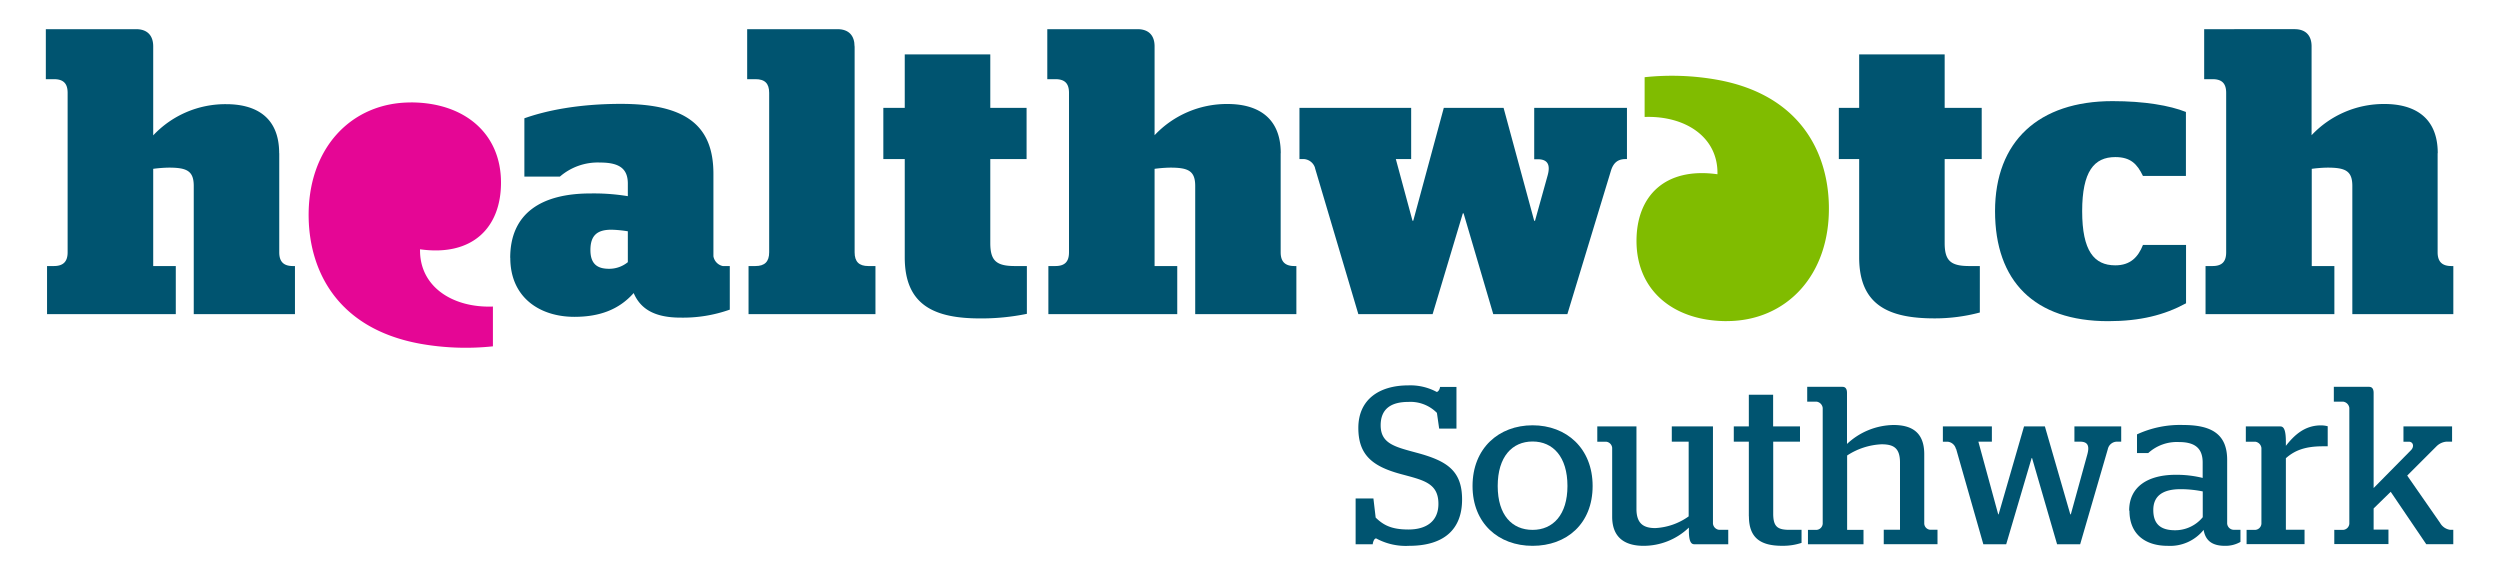
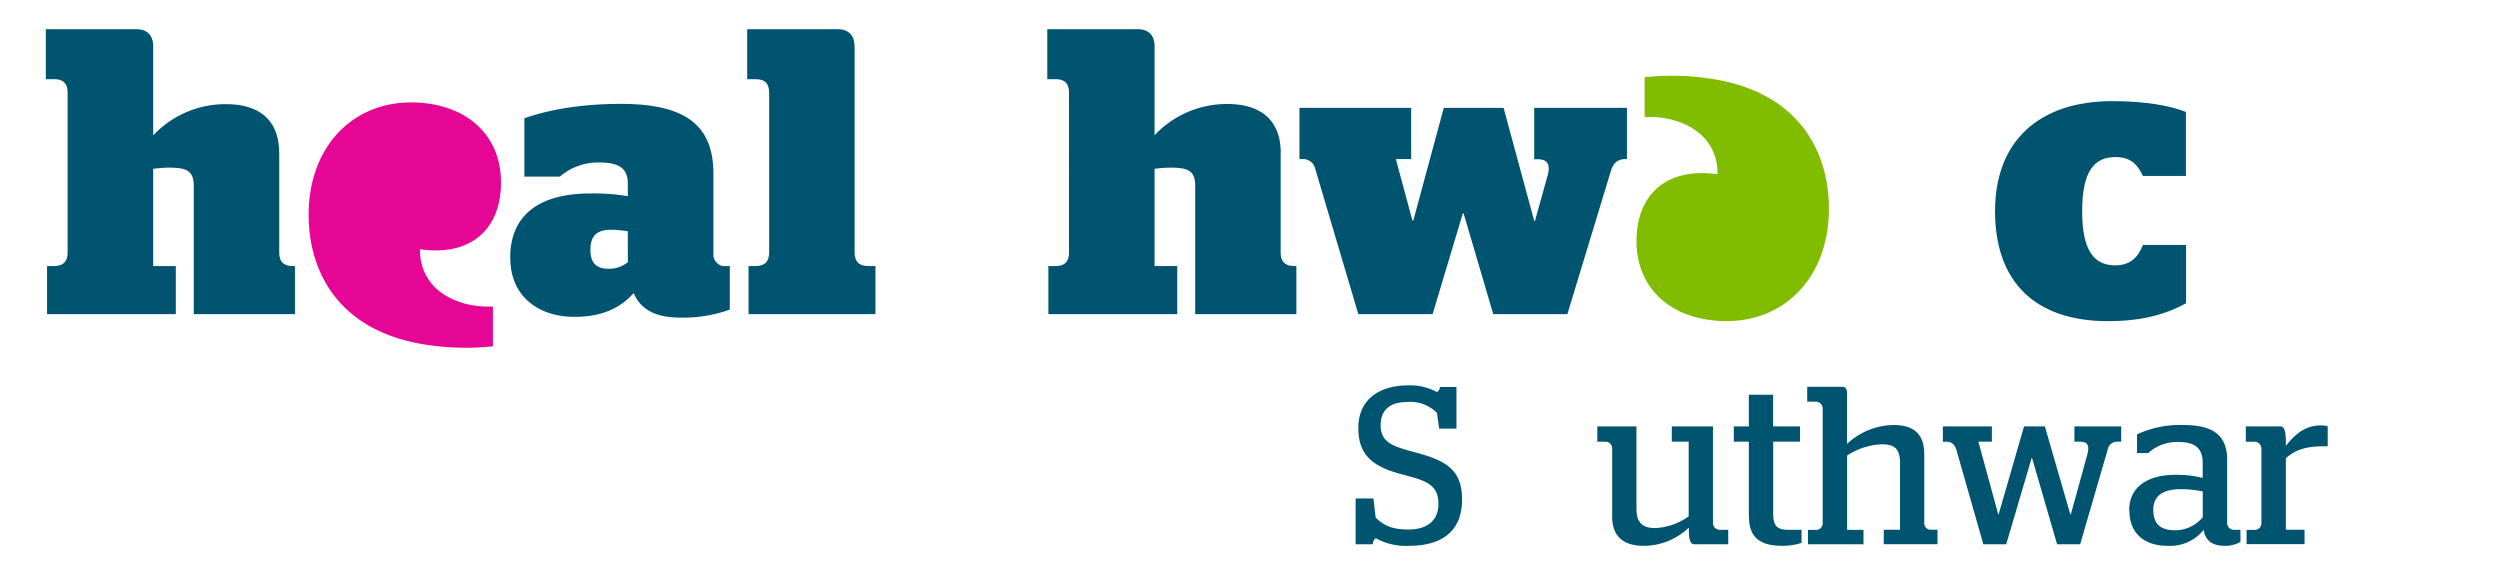
<svg xmlns="http://www.w3.org/2000/svg" id="Layer_1" data-name="Layer 1" viewBox="0 0 600 138">
  <defs>
    <style>.cls-1{fill:#005470;}.cls-2{fill:#e50695;}.cls-3{fill:#80bc00;}</style>
  </defs>
  <title>Southwark</title>
  <path class="cls-1" d="M122.45,61.89c0-10.78,7.59-15.46,19.23-15.46a50.24,50.24,0,0,1,9,.65v-3c0-3.47-1.86-5.07-6.64-5.07a13.89,13.89,0,0,0-9.67,3.38h-8.52v-14c5.26-1.87,13-3.46,23.16-3.46,15.56,0,22.21,5.15,22.21,16.78V61.5a2.89,2.89,0,0,0,2.25,2.35h1.68V74.31a33.53,33.53,0,0,1-11.8,1.92c-6.37,0-9.66-2.16-11.27-5.9-3.54,4-8.23,5.71-14.23,5.71-8.25,0-15.38-4.59-15.38-14.15m28.21,1V55.51a28.89,28.89,0,0,0-3.92-.38c-3.29,0-5.06,1.23-5.06,4.88s2,4.5,4.49,4.5a7.09,7.09,0,0,0,4.49-1.59" />
-   <path class="cls-1" d="M212,25.89h5.14V13.05h20.53V25.89h8.71V38.18h-8.71V58.32c0,4.23,1.41,5.53,5.91,5.53h2.87V75.32a54.21,54.21,0,0,1-11.21,1.1c-10.88,0-18.1-3.09-18.1-14.63V38.18H212V25.89Z" />
  <path class="cls-1" d="M315.62,40.33a3,3,0,0,0-3.12-2.15h-.63V25.89h26.81V38.18H335l4,14.8h.18l7.33-27.09h14.35L368.21,53h.19l3-10.78c.76-2.62.09-4-2.34-4h-.85V25.89h22.26V38.18h-.32c-1.81,0-2.95.82-3.56,2.91l-10.42,34.3H358.38L351.26,51.2h-.18l-7.25,24.19H326l-10.4-35.06Z" />
-   <path class="cls-1" d="M441.32,25.89h4.88V13.05h20.52V25.89h8.89V38.18h-8.89V58.32c0,4.23,1.41,5.53,5.91,5.53h2.53V75a41.85,41.85,0,0,1-10.88,1.41c-10.87,0-18.08-3.09-18.08-14.63V38.18h-4.88V25.89Z" />
  <path class="cls-1" d="M499.72,50.68c0,9.55,2.87,13,7.95,13,3.65,0,5.49-2,6.64-4.89h10.34v14c-5.2,2.82-11,4.29-18.69,4.29-17.73,0-27.15-9.61-27.15-26.4S489.31,24.27,507,24.27c7.68,0,13.77,1.06,17.62,2.6V42.23H514.31c-1.4-2.91-3-4.53-6.64-4.53-5.08,0-7.95,3.43-7.95,13" />
  <path class="cls-2" d="M98.59,24.59c-14.25,0-24.85,11-24.51,27.77.27,13,7.16,26.6,26.84,30.15a62.14,62.14,0,0,0,17.38.61V73.57c-9.66.36-17.66-4.76-17.49-13.74,12.61,1.77,19.43-5.22,19.43-16,0-12-9-19.25-21.65-19.25" />
  <path class="cls-3" d="M414.44,77.06c14.25,0,24.83-11,24.49-27.77-.26-13-7.15-26.61-26.83-30.15a61.84,61.84,0,0,0-17.39-.61v9.54c9.67-.34,17.68,4.76,17.48,13.75-12.59-1.76-19.43,5.22-19.43,16,0,12,9,19.25,21.68,19.25" />
  <path class="cls-1" d="M67,36.77C67,27.67,60.86,25,54.29,25a23.75,23.75,0,0,0-17.52,7.49V11.12C36.77,8.59,35.42,7,32.66,7H11V19h1.93c2.25,0,3.3,1,3.3,3.28V60.56c0,2.24-1.06,3.29-3.31,3.29H11.29V75.39h30.9V63.85H36.77V40.52a31.56,31.56,0,0,1,3.73-.29c4.32,0,6,.76,6,4.41V75.39H70.79V63.85H70.3c-2.25,0-3.28-1.06-3.28-3.3V36.77Z" />
  <path class="cls-1" d="M307.38,36.77c0-9.1-6.2-11.81-12.75-11.81a23.82,23.82,0,0,0-17.53,7.49V11.12C277.1,8.59,275.77,7,273,7H251.35V19h1.93c2.24,0,3.28,1,3.28,3.28V60.56c0,2.24-1,3.29-3.28,3.29h-1.67V75.39h30.93V63.85H277.1V40.52a32.16,32.16,0,0,1,3.75-.29c4.32,0,6,.76,6,4.41V75.39h24.28V63.85h-.47c-2.25,0-3.3-1.06-3.3-3.3l0-23.79Z" />
-   <path class="cls-1" d="M585.06,36.77c0-9.1-6.2-11.81-12.76-11.81a23.8,23.8,0,0,0-17.52,7.49V11.12c0-2.53-1.34-4.12-4.09-4.12H529V19H531c2.24,0,3.28,1,3.28,3.28V60.56c0,2.24-1,3.29-3.28,3.29h-1.67V75.39h30.92V63.85h-5.43V40.52a31.86,31.86,0,0,1,3.74-.29c4.33,0,6,.76,6,4.41V75.39H588.8V63.85h-.47c-2.23,0-3.3-1.06-3.3-3.3l0-23.79Z" />
  <path class="cls-1" d="M205.09,11.12C205.09,8.59,203.75,7,201,7H179.32V19h2c2.22,0,3.28,1,3.28,3.28V60.56c0,2.24-1.07,3.29-3.29,3.29h-1.66V75.39h30.46V63.85H208.4c-2.24,0-3.29-1.05-3.29-3.29l0-49.44Z" />
  <path class="cls-1" d="M330.26,129.22c-.37,0-.7.59-.81,1.41h-4.1v-11h4.27l.54,4.59c1.89,1.84,3.83,2.86,7.88,2.86,4.31,0,7.18-2,7.18-6.15,0-5.13-3.78-5.72-9.29-7.23-6.63-1.84-9.93-4.59-9.93-11,0-6.81,5-10.21,12-10.21a13.36,13.36,0,0,1,6.8,1.57c.38,0,.76-.65.81-1.19h3.94v10h-4.15l-.54-3.78A8.94,8.94,0,0,0,338,96.46c-3.94,0-6.64,1.51-6.64,5.61,0,4.43,3.46,5.18,8.64,6.59,7.23,1.94,10.9,4.26,10.9,11.22,0,7.24-4.42,11.12-12.74,11.12a14.89,14.89,0,0,1-7.88-1.78Z" />
-   <path class="cls-1" d="M376.19,116.64c0-7-3.46-10.68-8.37-10.68s-8.37,3.67-8.37,10.68,3.46,10.53,8.37,10.53,8.37-3.62,8.37-10.53Zm-22.78,0c0-9.07,6.31-14.57,14.41-14.57s14.41,5.5,14.41,14.57S376,131,367.82,131s-14.41-5.4-14.41-14.36Z" />
  <path class="cls-1" d="M386.92,124V107.47a1.62,1.62,0,0,0-1.46-1.46h-2.11v-3.67h9.4v19.81c0,3.67,1.88,4.59,4.53,4.59a15.08,15.08,0,0,0,8-2.81V106h-4.05v-3.67h9.88v23.32a1.67,1.67,0,0,0,1.51,1.51h2.16v3.46h-8.15c-.76,0-1.3-.65-1.3-3.3v-.7A15.72,15.72,0,0,1,394.48,131c-4,0-7.56-1.56-7.56-7Z" />
  <path class="cls-1" d="M419.72,123.93V106h-3.61v-3.67h3.61V94.73h5.83v7.61H432V106h-6.43v17.27c0,3.19,1.08,3.89,3.94,3.89h2.86v3.13a14.25,14.25,0,0,1-4.69.7c-5,0-7.94-1.78-7.94-7.07Z" />
  <path class="cls-1" d="M443.3,127.17h3.94v3.46H433.91v-3.46H436a1.6,1.6,0,0,0,1.45-1.46V97.92A1.72,1.72,0,0,0,436,96.4h-2.27V92.84h8.47c.71,0,1.08.49,1.08,1.46v12.25A16.64,16.64,0,0,1,454.42,102c4.05,0,7.4,1.46,7.4,7v16.68a1.56,1.56,0,0,0,1.4,1.46H465v3.46H452.1v-3.46H456V111c0-3.51-1.57-4.37-4.43-4.37a16.4,16.4,0,0,0-8.26,2.69v17.87Z" />
  <path class="cls-1" d="M469.42,107.74a2.26,2.26,0,0,0-2-1.73h-1.13v-3.67h11.76V106h-3.24l4.76,17.44h.1l6.1-21.11h5l6.1,21.11H497l3.94-14.31c.59-2.1.16-3.13-1.73-3.13h-1.35v-3.67h11.23V106h-1a2.25,2.25,0,0,0-2.21,1.78l-6.64,22.84H493.7l-6-20.68h-.11l-6.1,20.68H476l-6.53-22.89Z" />
  <path class="cls-1" d="M528.66,124.09v-6.15a27.27,27.27,0,0,0-5.28-.54c-4.11,0-6.59,1.46-6.59,5s1.94,4.86,5.24,4.86a8.57,8.57,0,0,0,6.63-3.13ZM511,122.53c0-5.83,4.64-8.58,11.17-8.58a26.26,26.26,0,0,1,6.47.75V111c0-3.62-2.1-4.91-5.72-4.91a10.2,10.2,0,0,0-7.34,2.64h-2.7v-4.48A24.58,24.58,0,0,1,524,102c6.64,0,10.52,2.1,10.52,8.36v15.06a1.62,1.62,0,0,0,1.73,1.73h1.46v2.91A7.26,7.26,0,0,1,534,131c-3.07,0-4.69-1.24-5.13-3.83a10.31,10.31,0,0,1-8.63,3.83c-5.4,0-9.17-2.81-9.17-8.42Z" />
  <path class="cls-1" d="M539.18,127.17h2.1a1.6,1.6,0,0,0,1.46-1.46V107.52a1.72,1.72,0,0,0-1.46-1.51H539v-3.67h8.26c.81,0,1.35.7,1.35,3.78V107c2-2.54,4.48-4.91,8.42-4.91a6.44,6.44,0,0,1,1.62.21v4.81h-1.13c-4.32,0-6.81,1-8.91,2.86v17.16h4.48v3.46H539.18v-3.46Z" />
-   <path class="cls-1" d="M560.28,127.17h2.1a1.61,1.61,0,0,0,1.46-1.46V97.92a1.73,1.73,0,0,0-1.46-1.52h-2.26V92.84h8.47c.7,0,1.08.49,1.08,1.46v22.83l9-9.12c.81-.86.48-2-.54-2h-1.3v-3.67H588.5V106h-1.4a3.87,3.87,0,0,0-2.37,1.14l-7,7,7.88,11.34a3.31,3.31,0,0,0,2.38,1.67h.8v3.46H582.3l-8.53-12.58-4.1,4v5.08h3.56v3.46h-13v-3.46Z" />
</svg>